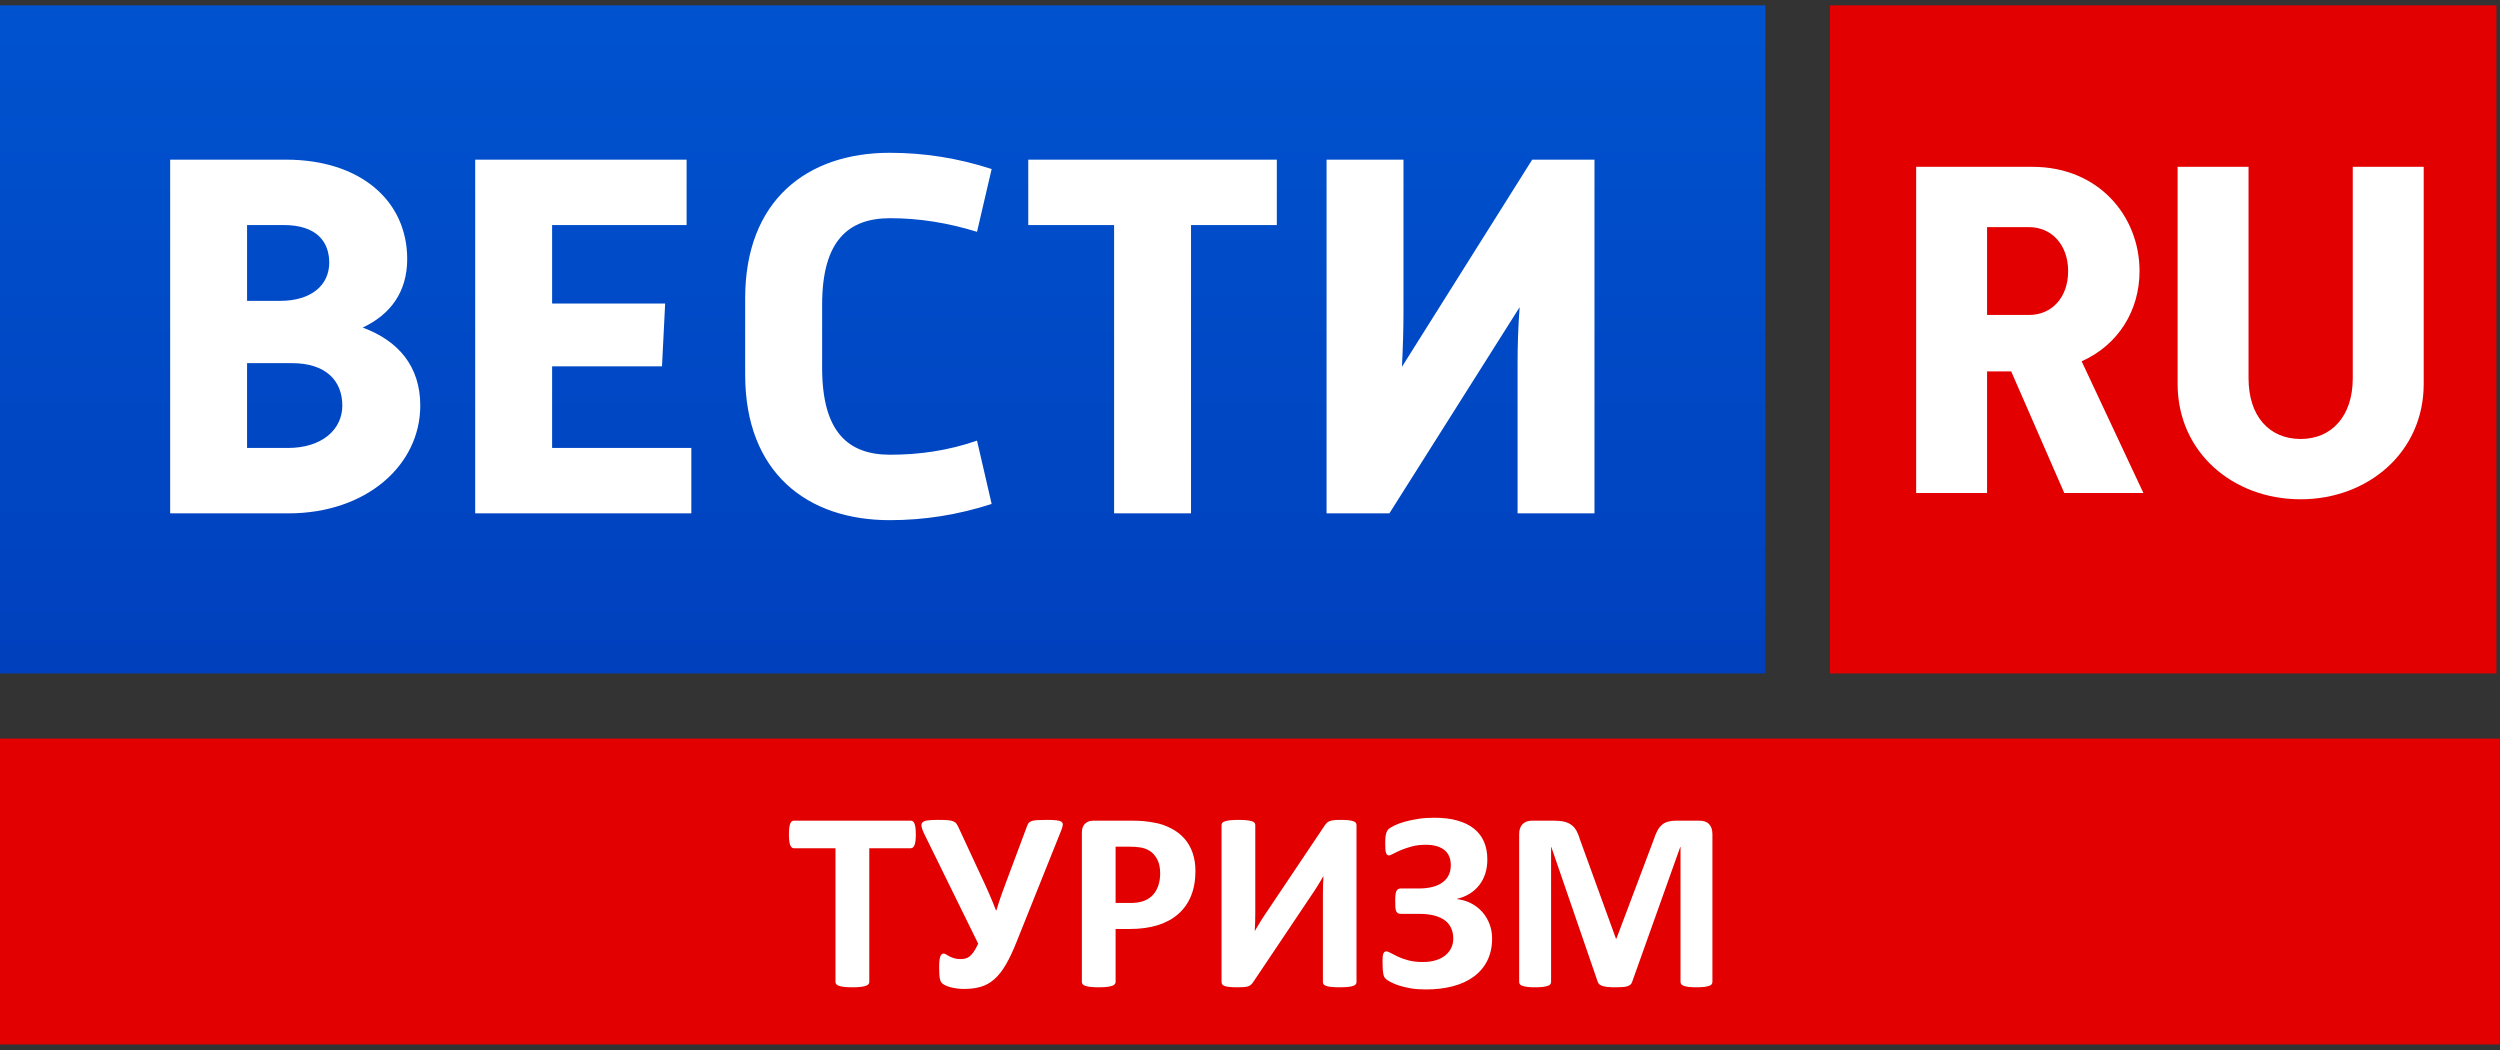
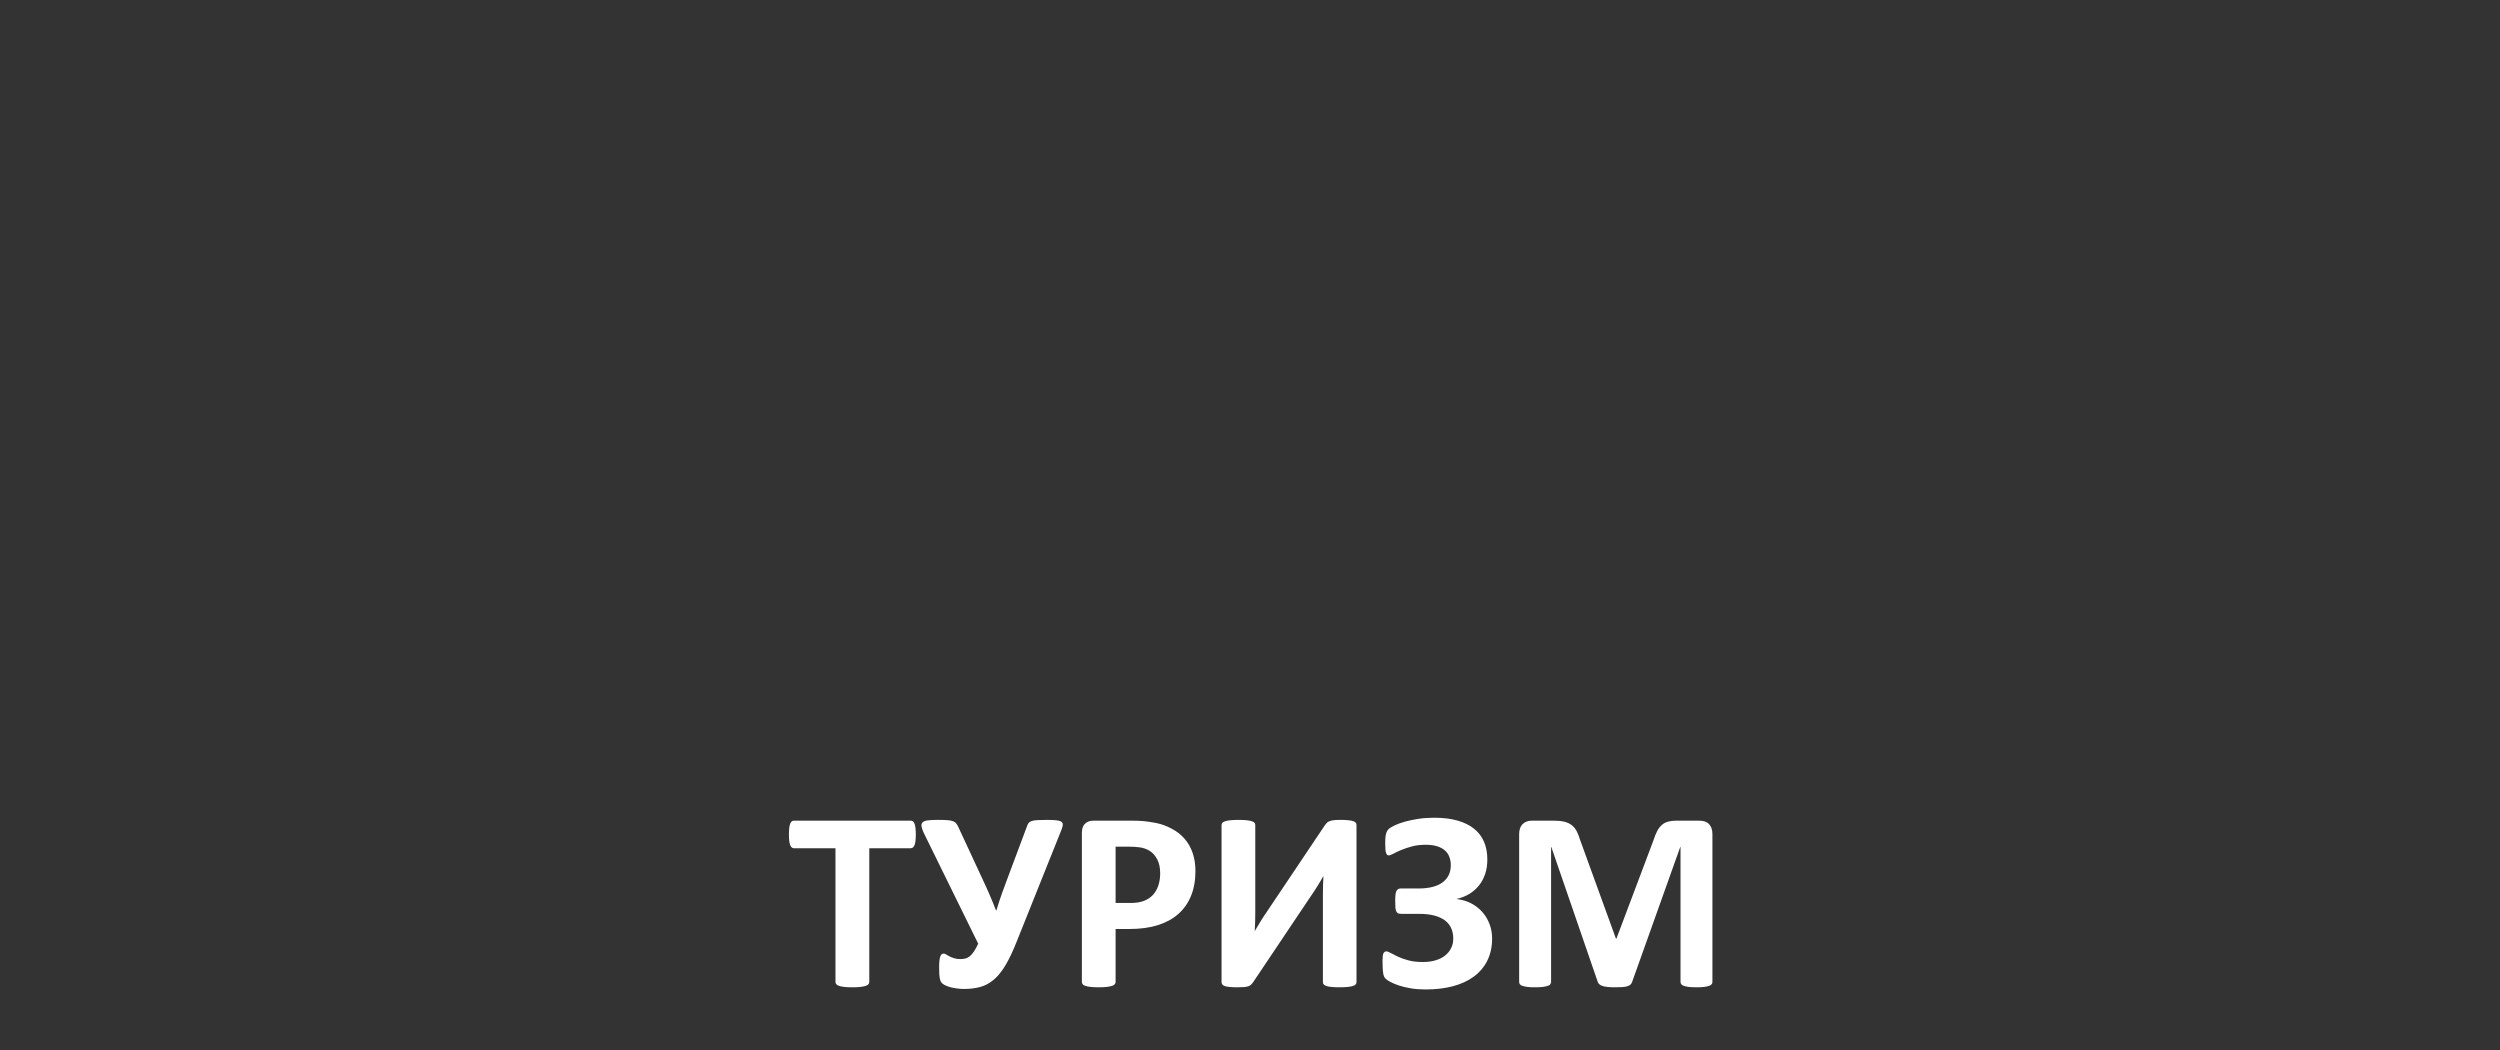
<svg xmlns="http://www.w3.org/2000/svg" width="200px" height="84px" viewBox="0 0 200 84" version="1.1" xml:space="preserve" style="fill-rule:evenodd;clip-rule:evenodd;stroke-linejoin:round;stroke-miterlimit:1.414;">
  <rect x="0" y="0" width="200" height="84" fill="#333333" stroke="none" />
-   <rect x="0" y="59.084" width="199.983" height="24.472" style="fill:rgb(227,0,0);" />
  <path d="M73.265,66.76c0,0.2 -0.01,0.368 -0.027,0.508c-0.018,0.14 -0.042,0.255 -0.077,0.339c-0.035,0.084 -0.077,0.151 -0.126,0.189c-0.053,0.042 -0.109,0.063 -0.172,0.063l-3.321,0l0,10.695c0,0.066 -0.021,0.129 -0.066,0.181c-0.046,0.057 -0.119,0.102 -0.221,0.134c-0.102,0.035 -0.241,0.062 -0.416,0.084c-0.172,0.021 -0.389,0.031 -0.651,0.031c-0.259,0 -0.476,-0.01 -0.651,-0.031c-0.172,-0.022 -0.312,-0.049 -0.413,-0.084c-0.105,-0.032 -0.179,-0.077 -0.221,-0.134c-0.045,-0.052 -0.066,-0.115 -0.066,-0.181l0,-10.695l-3.325,0c-0.066,0 -0.126,-0.021 -0.171,-0.063c-0.049,-0.038 -0.091,-0.105 -0.126,-0.189c-0.032,-0.084 -0.06,-0.199 -0.077,-0.339c-0.014,-0.14 -0.025,-0.308 -0.025,-0.508c0,-0.203 0.011,-0.378 0.025,-0.521c0.017,-0.144 0.045,-0.259 0.077,-0.343c0.035,-0.088 0.077,-0.147 0.126,-0.186c0.045,-0.038 0.105,-0.056 0.171,-0.056l9.351,0c0.063,0 0.119,0.018 0.172,0.056c0.049,0.039 0.091,0.098 0.126,0.186c0.035,0.084 0.059,0.199 0.077,0.343c0.017,0.143 0.027,0.318 0.027,0.521Zm8.098,8.501c-0.301,0.766 -0.598,1.399 -0.888,1.896c-0.291,0.501 -0.599,0.893 -0.932,1.183c-0.332,0.291 -0.692,0.494 -1.088,0.606c-0.392,0.115 -0.84,0.171 -1.347,0.171c-0.186,0 -0.364,-0.014 -0.543,-0.039c-0.178,-0.02 -0.346,-0.055 -0.504,-0.094c-0.157,-0.042 -0.293,-0.091 -0.409,-0.143c-0.115,-0.056 -0.203,-0.109 -0.255,-0.154c-0.056,-0.049 -0.099,-0.102 -0.13,-0.161c-0.031,-0.056 -0.056,-0.133 -0.077,-0.231c-0.021,-0.095 -0.035,-0.217 -0.046,-0.364c-0.01,-0.147 -0.013,-0.329 -0.013,-0.546c0,-0.399 0.028,-0.679 0.087,-0.847c0.056,-0.168 0.147,-0.252 0.269,-0.252c0.064,0 0.13,0.024 0.207,0.073c0.074,0.046 0.165,0.098 0.27,0.155c0.108,0.052 0.231,0.101 0.371,0.146c0.139,0.046 0.304,0.067 0.496,0.067c0.144,0 0.277,-0.014 0.399,-0.046c0.123,-0.031 0.242,-0.09 0.35,-0.178c0.109,-0.091 0.217,-0.213 0.329,-0.375c0.109,-0.161 0.224,-0.37 0.347,-0.633l-4.368,-8.889c-0.094,-0.21 -0.15,-0.381 -0.168,-0.518c-0.017,-0.133 0.014,-0.234 0.098,-0.311c0.081,-0.073 0.221,-0.126 0.413,-0.147c0.196,-0.025 0.459,-0.039 0.784,-0.039c0.322,0 0.578,0.007 0.77,0.021c0.192,0.015 0.346,0.042 0.462,0.088c0.115,0.045 0.207,0.108 0.266,0.196c0.063,0.084 0.122,0.196 0.185,0.332l1.866,4.018c0.206,0.434 0.399,0.86 0.584,1.288c0.186,0.427 0.364,0.86 0.532,1.298l0.032,0c0.136,-0.459 0.283,-0.906 0.437,-1.341c0.154,-0.433 0.322,-0.888 0.507,-1.368l1.526,-4.08c0.035,-0.095 0.081,-0.172 0.133,-0.231c0.056,-0.056 0.137,-0.102 0.249,-0.137c0.108,-0.035 0.259,-0.056 0.451,-0.066c0.189,-0.011 0.441,-0.018 0.745,-0.018c0.315,0 0.567,0.011 0.749,0.032c0.186,0.021 0.319,0.059 0.403,0.119c0.08,0.056 0.119,0.136 0.112,0.241c-0.007,0.102 -0.042,0.235 -0.105,0.399l-3.556,8.879Zm14.272,-5.579c0,0.746 -0.116,1.407 -0.35,1.981c-0.231,0.574 -0.571,1.057 -1.015,1.449c-0.445,0.395 -0.99,0.693 -1.634,0.899c-0.648,0.203 -1.407,0.308 -2.282,0.308l-1.106,0l0,4.235c0,0.066 -0.025,0.129 -0.067,0.181c-0.045,0.057 -0.119,0.102 -0.22,0.134c-0.105,0.035 -0.241,0.062 -0.413,0.084c-0.168,0.021 -0.388,0.031 -0.654,0.031c-0.259,0 -0.476,-0.01 -0.651,-0.031c-0.175,-0.022 -0.315,-0.049 -0.417,-0.084c-0.101,-0.032 -0.175,-0.077 -0.213,-0.134c-0.042,-0.052 -0.063,-0.115 -0.063,-0.181l0,-11.937c0,-0.319 0.084,-0.56 0.252,-0.721c0.168,-0.161 0.388,-0.242 0.661,-0.242l3.125,0c0.315,0 0.616,0.011 0.9,0.035c0.283,0.025 0.622,0.077 1.018,0.154c0.399,0.081 0.798,0.224 1.204,0.438c0.409,0.21 0.756,0.479 1.043,0.805c0.287,0.322 0.504,0.703 0.654,1.137c0.151,0.434 0.228,0.92 0.228,1.459Zm-2.821,0.196c0,-0.465 -0.081,-0.847 -0.245,-1.147c-0.164,-0.301 -0.368,-0.525 -0.606,-0.669c-0.237,-0.143 -0.49,-0.231 -0.752,-0.269c-0.266,-0.039 -0.536,-0.057 -0.815,-0.057l-1.148,0l0,4.501l1.207,0c0.431,0 0.791,-0.06 1.082,-0.175c0.29,-0.116 0.528,-0.28 0.714,-0.486c0.185,-0.21 0.325,-0.459 0.42,-0.749c0.094,-0.291 0.143,-0.606 0.143,-0.949Zm15.706,8.693c0,0.07 -0.021,0.13 -0.067,0.182c-0.045,0.049 -0.119,0.095 -0.22,0.126c-0.101,0.035 -0.242,0.06 -0.416,0.077c-0.172,0.018 -0.389,0.028 -0.651,0.028c-0.259,0 -0.476,-0.01 -0.651,-0.028c-0.175,-0.017 -0.312,-0.042 -0.41,-0.077c-0.098,-0.031 -0.168,-0.077 -0.21,-0.126c-0.042,-0.052 -0.063,-0.112 -0.063,-0.182l0,-6.992c0,-0.266 0.004,-0.528 0.011,-0.784c0.007,-0.255 0.017,-0.483 0.031,-0.682l-0.021,0c-0.052,0.098 -0.118,0.206 -0.192,0.336c-0.077,0.126 -0.158,0.259 -0.242,0.399c-0.087,0.14 -0.175,0.283 -0.273,0.43c-0.094,0.147 -0.189,0.287 -0.286,0.424l-4.613,6.879c-0.056,0.078 -0.112,0.141 -0.171,0.197c-0.057,0.056 -0.134,0.098 -0.224,0.129c-0.092,0.028 -0.207,0.049 -0.34,0.06c-0.133,0.01 -0.304,0.017 -0.518,0.017c-0.266,0 -0.479,-0.01 -0.644,-0.028c-0.164,-0.017 -0.294,-0.042 -0.385,-0.077c-0.091,-0.031 -0.154,-0.077 -0.189,-0.133c-0.035,-0.052 -0.052,-0.119 -0.052,-0.192l0,-12.55c0,-0.07 0.021,-0.129 0.066,-0.182c0.046,-0.049 0.119,-0.094 0.228,-0.126c0.105,-0.034 0.241,-0.059 0.413,-0.077c0.171,-0.017 0.388,-0.028 0.647,-0.028c0.266,0 0.483,0.011 0.655,0.028c0.171,0.018 0.308,0.043 0.409,0.077c0.105,0.032 0.175,0.077 0.217,0.126c0.042,0.053 0.063,0.112 0.063,0.182l0,7.031c0,0.221 -0.003,0.451 -0.01,0.7c-0.008,0.245 -0.018,0.483 -0.032,0.717l0.021,0c0.115,-0.206 0.262,-0.451 0.441,-0.738c0.178,-0.287 0.36,-0.567 0.553,-0.844l4.612,-6.876c0.049,-0.07 0.102,-0.13 0.154,-0.182c0.056,-0.049 0.13,-0.091 0.221,-0.126c0.094,-0.035 0.206,-0.059 0.343,-0.074c0.136,-0.014 0.311,-0.021 0.525,-0.021c0.259,0 0.469,0.011 0.629,0.028c0.162,0.018 0.288,0.043 0.385,0.077c0.095,0.032 0.161,0.077 0.2,0.126c0.038,0.053 0.056,0.116 0.056,0.193l0,12.556Zm10.849,-3.496c0,0.672 -0.13,1.26 -0.382,1.771c-0.252,0.508 -0.612,0.934 -1.081,1.281c-0.469,0.346 -1.029,0.602 -1.68,0.773c-0.654,0.172 -1.375,0.256 -2.17,0.256c-0.437,0 -0.84,-0.028 -1.204,-0.091c-0.367,-0.064 -0.686,-0.141 -0.955,-0.231c-0.27,-0.091 -0.487,-0.182 -0.651,-0.273c-0.164,-0.088 -0.28,-0.161 -0.346,-0.221c-0.07,-0.056 -0.123,-0.115 -0.154,-0.178c-0.035,-0.06 -0.063,-0.147 -0.084,-0.263c-0.021,-0.112 -0.035,-0.252 -0.046,-0.423c-0.01,-0.172 -0.014,-0.382 -0.014,-0.637c0,-0.287 0.025,-0.48 0.077,-0.578c0.049,-0.101 0.126,-0.15 0.231,-0.15c0.08,0 0.196,0.042 0.346,0.129c0.151,0.085 0.343,0.182 0.574,0.291c0.235,0.112 0.515,0.21 0.84,0.297c0.329,0.091 0.718,0.133 1.162,0.133c0.368,0 0.704,-0.042 1.005,-0.133c0.301,-0.087 0.552,-0.213 0.763,-0.378c0.206,-0.164 0.37,-0.36 0.486,-0.591c0.115,-0.228 0.175,-0.483 0.175,-0.763c0,-0.308 -0.052,-0.584 -0.161,-0.829c-0.105,-0.245 -0.269,-0.455 -0.497,-0.627c-0.224,-0.171 -0.511,-0.301 -0.854,-0.395c-0.347,-0.091 -0.763,-0.137 -1.246,-0.137l-1.407,0c-0.101,0 -0.181,-0.014 -0.244,-0.041c-0.064,-0.029 -0.112,-0.077 -0.148,-0.154c-0.038,-0.074 -0.063,-0.179 -0.073,-0.312c-0.01,-0.133 -0.014,-0.311 -0.014,-0.528c0,-0.2 0.007,-0.361 0.021,-0.487c0.011,-0.126 0.038,-0.227 0.077,-0.304c0.035,-0.074 0.084,-0.126 0.143,-0.158c0.057,-0.031 0.127,-0.045 0.211,-0.045l1.424,0c0.416,0 0.784,-0.042 1.106,-0.123c0.322,-0.084 0.591,-0.203 0.805,-0.364c0.216,-0.161 0.381,-0.357 0.493,-0.584c0.112,-0.231 0.168,-0.494 0.168,-0.784c0,-0.249 -0.038,-0.473 -0.119,-0.679c-0.077,-0.203 -0.2,-0.378 -0.364,-0.518c-0.161,-0.14 -0.371,-0.248 -0.623,-0.329c-0.255,-0.077 -0.553,-0.115 -0.903,-0.115c-0.409,0 -0.78,0.042 -1.106,0.133c-0.329,0.087 -0.615,0.185 -0.857,0.286c-0.241,0.102 -0.448,0.2 -0.616,0.291c-0.168,0.095 -0.291,0.14 -0.375,0.14c-0.045,0 -0.087,-0.014 -0.122,-0.042c-0.035,-0.028 -0.066,-0.077 -0.091,-0.147c-0.028,-0.073 -0.049,-0.172 -0.056,-0.294c-0.01,-0.122 -0.017,-0.283 -0.017,-0.479c0,-0.14 0.003,-0.266 0.01,-0.382c0.007,-0.115 0.021,-0.22 0.042,-0.318c0.021,-0.095 0.046,-0.179 0.08,-0.249c0.036,-0.073 0.088,-0.143 0.161,-0.213c0.07,-0.067 0.217,-0.154 0.442,-0.266c0.22,-0.109 0.493,-0.21 0.815,-0.301c0.318,-0.091 0.682,-0.168 1.085,-0.231c0.402,-0.063 0.829,-0.091 1.281,-0.091c0.71,0 1.333,0.073 1.861,0.224c0.529,0.15 0.973,0.367 1.327,0.651c0.357,0.283 0.622,0.633 0.801,1.046c0.179,0.413 0.266,0.886 0.266,1.421c0,0.423 -0.056,0.808 -0.175,1.158c-0.116,0.347 -0.28,0.655 -0.497,0.921c-0.213,0.269 -0.472,0.493 -0.766,0.672c-0.298,0.182 -0.63,0.314 -0.991,0.395l0,0.021c0.417,0.049 0.798,0.161 1.141,0.343c0.347,0.182 0.644,0.413 0.889,0.693c0.245,0.28 0.438,0.598 0.574,0.959c0.136,0.357 0.207,0.742 0.207,1.151Zm17.623,3.479c0,0.066 -0.017,0.129 -0.056,0.181c-0.038,0.057 -0.105,0.102 -0.206,0.134c-0.098,0.035 -0.231,0.062 -0.392,0.084c-0.165,0.021 -0.375,0.031 -0.627,0.031c-0.245,0 -0.451,-0.01 -0.616,-0.031c-0.164,-0.022 -0.294,-0.049 -0.388,-0.084c-0.098,-0.032 -0.164,-0.077 -0.206,-0.134c-0.042,-0.052 -0.06,-0.115 -0.06,-0.181l0,-10.796l-0.021,0l-3.846,10.785c-0.028,0.088 -0.07,0.161 -0.133,0.221c-0.063,0.056 -0.147,0.101 -0.252,0.136c-0.105,0.035 -0.241,0.056 -0.406,0.067c-0.161,0.01 -0.36,0.017 -0.591,0.017c-0.235,0 -0.431,-0.01 -0.595,-0.028c-0.165,-0.017 -0.301,-0.042 -0.406,-0.08c-0.105,-0.039 -0.189,-0.084 -0.252,-0.141c-0.06,-0.052 -0.102,-0.118 -0.123,-0.192l-3.712,-10.785l-0.018,0l0,10.796c0,0.066 -0.021,0.129 -0.059,0.181c-0.036,0.057 -0.106,0.102 -0.211,0.134c-0.101,0.035 -0.231,0.062 -0.391,0.084c-0.161,0.021 -0.368,0.031 -0.624,0.031c-0.244,0 -0.451,-0.01 -0.612,-0.031c-0.164,-0.022 -0.297,-0.049 -0.395,-0.084c-0.102,-0.032 -0.168,-0.077 -0.207,-0.134c-0.038,-0.052 -0.056,-0.115 -0.056,-0.181l0,-11.822c0,-0.35 0.091,-0.615 0.276,-0.801c0.186,-0.186 0.431,-0.277 0.739,-0.277l1.764,0c0.315,0 0.584,0.025 0.808,0.077c0.228,0.053 0.424,0.137 0.585,0.256c0.164,0.119 0.301,0.276 0.413,0.472c0.108,0.196 0.202,0.434 0.286,0.721l2.87,7.906l0.042,0l2.971,-7.885c0.091,-0.287 0.189,-0.528 0.294,-0.728c0.105,-0.196 0.228,-0.356 0.368,-0.479c0.14,-0.126 0.308,-0.21 0.497,-0.263c0.192,-0.052 0.416,-0.077 0.668,-0.077l1.813,0c0.185,0 0.346,0.025 0.479,0.07c0.133,0.049 0.242,0.119 0.326,0.214c0.087,0.091 0.15,0.203 0.196,0.336c0.045,0.133 0.066,0.287 0.066,0.458l0,11.822Z" style="fill:white;fill-rule:nonzero;" />
-   <path d="M141.231,53.876l0,-53.451l-141.231,0l0,53.451l141.231,0Z" style="fill:url(#_Linear1);" />
-   <path d="M79.332,40.317c-2.72,0.877 -5.398,1.296 -8.16,1.296c-6.616,0 -11.558,-3.812 -11.558,-11.638l0,-6.112c0,-7.83 4.942,-11.639 11.558,-11.639c2.762,0 5.44,0.417 8.16,1.298l-1.17,5.024c-2.303,-0.713 -4.605,-1.09 -6.948,-1.09c-3.351,0 -5.443,1.802 -5.443,6.91l0,5.063c0,5.151 2.092,6.949 5.443,6.949c2.343,0 4.645,-0.331 6.948,-1.128l1.17,5.067Zm-56.259,0.752l-9.46,0l0,-28.297l9.249,0c5.99,0 9.714,3.305 9.714,7.95c0,2.639 -1.341,4.436 -3.559,5.484c2.847,1.048 4.605,3.099 4.605,6.239c0,4.77 -4.312,8.624 -10.549,8.624Zm31.855,-23.065l-10.759,0l0,6.278l9.043,0l-0.252,5.023l-8.791,0l0,6.532l11.137,0l0,5.232l-17.291,0l0,-28.297l16.913,0l0,5.232Zm47.218,0l-6.864,0l0,23.065l-6.154,0l0,-23.065l-6.867,0l0,-5.232l19.885,0l0,5.232Zm9.004,23.065l-5.025,0l0,-28.297l6.153,0l0,12.264c0,1.212 -0.042,2.72 -0.122,4.309l10.42,-16.573l4.982,0l0,28.297l-6.152,0l0,-12.056c0,-1.257 0.04,-2.807 0.165,-4.439l-10.421,16.495Zm-87.784,-12.017l-3.601,0l0,6.785l3.265,0c2.719,0 4.356,-1.467 4.356,-3.392c0,-1.968 -1.301,-3.393 -4.02,-3.393Zm-0.671,-11.048l-2.93,0l0,6.065l2.638,0c2.554,0 3.935,-1.294 3.935,-3.054c0,-1.716 -1.047,-3.011 -3.643,-3.011Z" style="fill:white;fill-rule:nonzero;" />
-   <path d="M146.399,53.876l0,-53.451l53.313,0l0,53.451l-53.313,0Z" style="fill:rgb(227,0,0);" />
-   <path d="M174.209,13.346l5.674,0l0,16.908c0,3.049 1.66,4.864 4.169,4.864c2.47,0 4.169,-1.815 4.169,-4.864l0,-16.908l5.675,0l0,17.371c0,5.481 -4.479,9.226 -9.844,9.226c-5.404,0 -9.843,-3.745 -9.843,-9.226l0,-17.371Zm-15.244,26.095l-5.673,0l0,-26.095l9.302,0c5.289,0 8.569,3.937 8.569,8.338c0,3.165 -1.698,5.907 -4.631,7.219l4.941,10.538l-6.331,0l-4.246,-9.728l-1.931,0l0,9.728Zm3.359,-21.27l-3.359,0l0,7.026l3.359,0c1.814,0 3.127,-1.39 3.127,-3.513c0,-2.085 -1.313,-3.513 -3.127,-3.513Z" style="fill:white;fill-rule:nonzero;" />
  <defs>
    <linearGradient id="_Linear1" x1="0" y1="0" x2="1" y2="0" gradientUnits="userSpaceOnUse" gradientTransform="matrix(0,354.545,141.589,0,-0.357,-149.492)">
      <stop offset="0" style="stop-color:rgb(0,134,255);stop-opacity:1" />
      <stop offset="0.55" style="stop-color:rgb(0,67,192);stop-opacity:1" />
      <stop offset="1" style="stop-color:rgb(0,0,129);stop-opacity:1" />
    </linearGradient>
  </defs>
</svg>